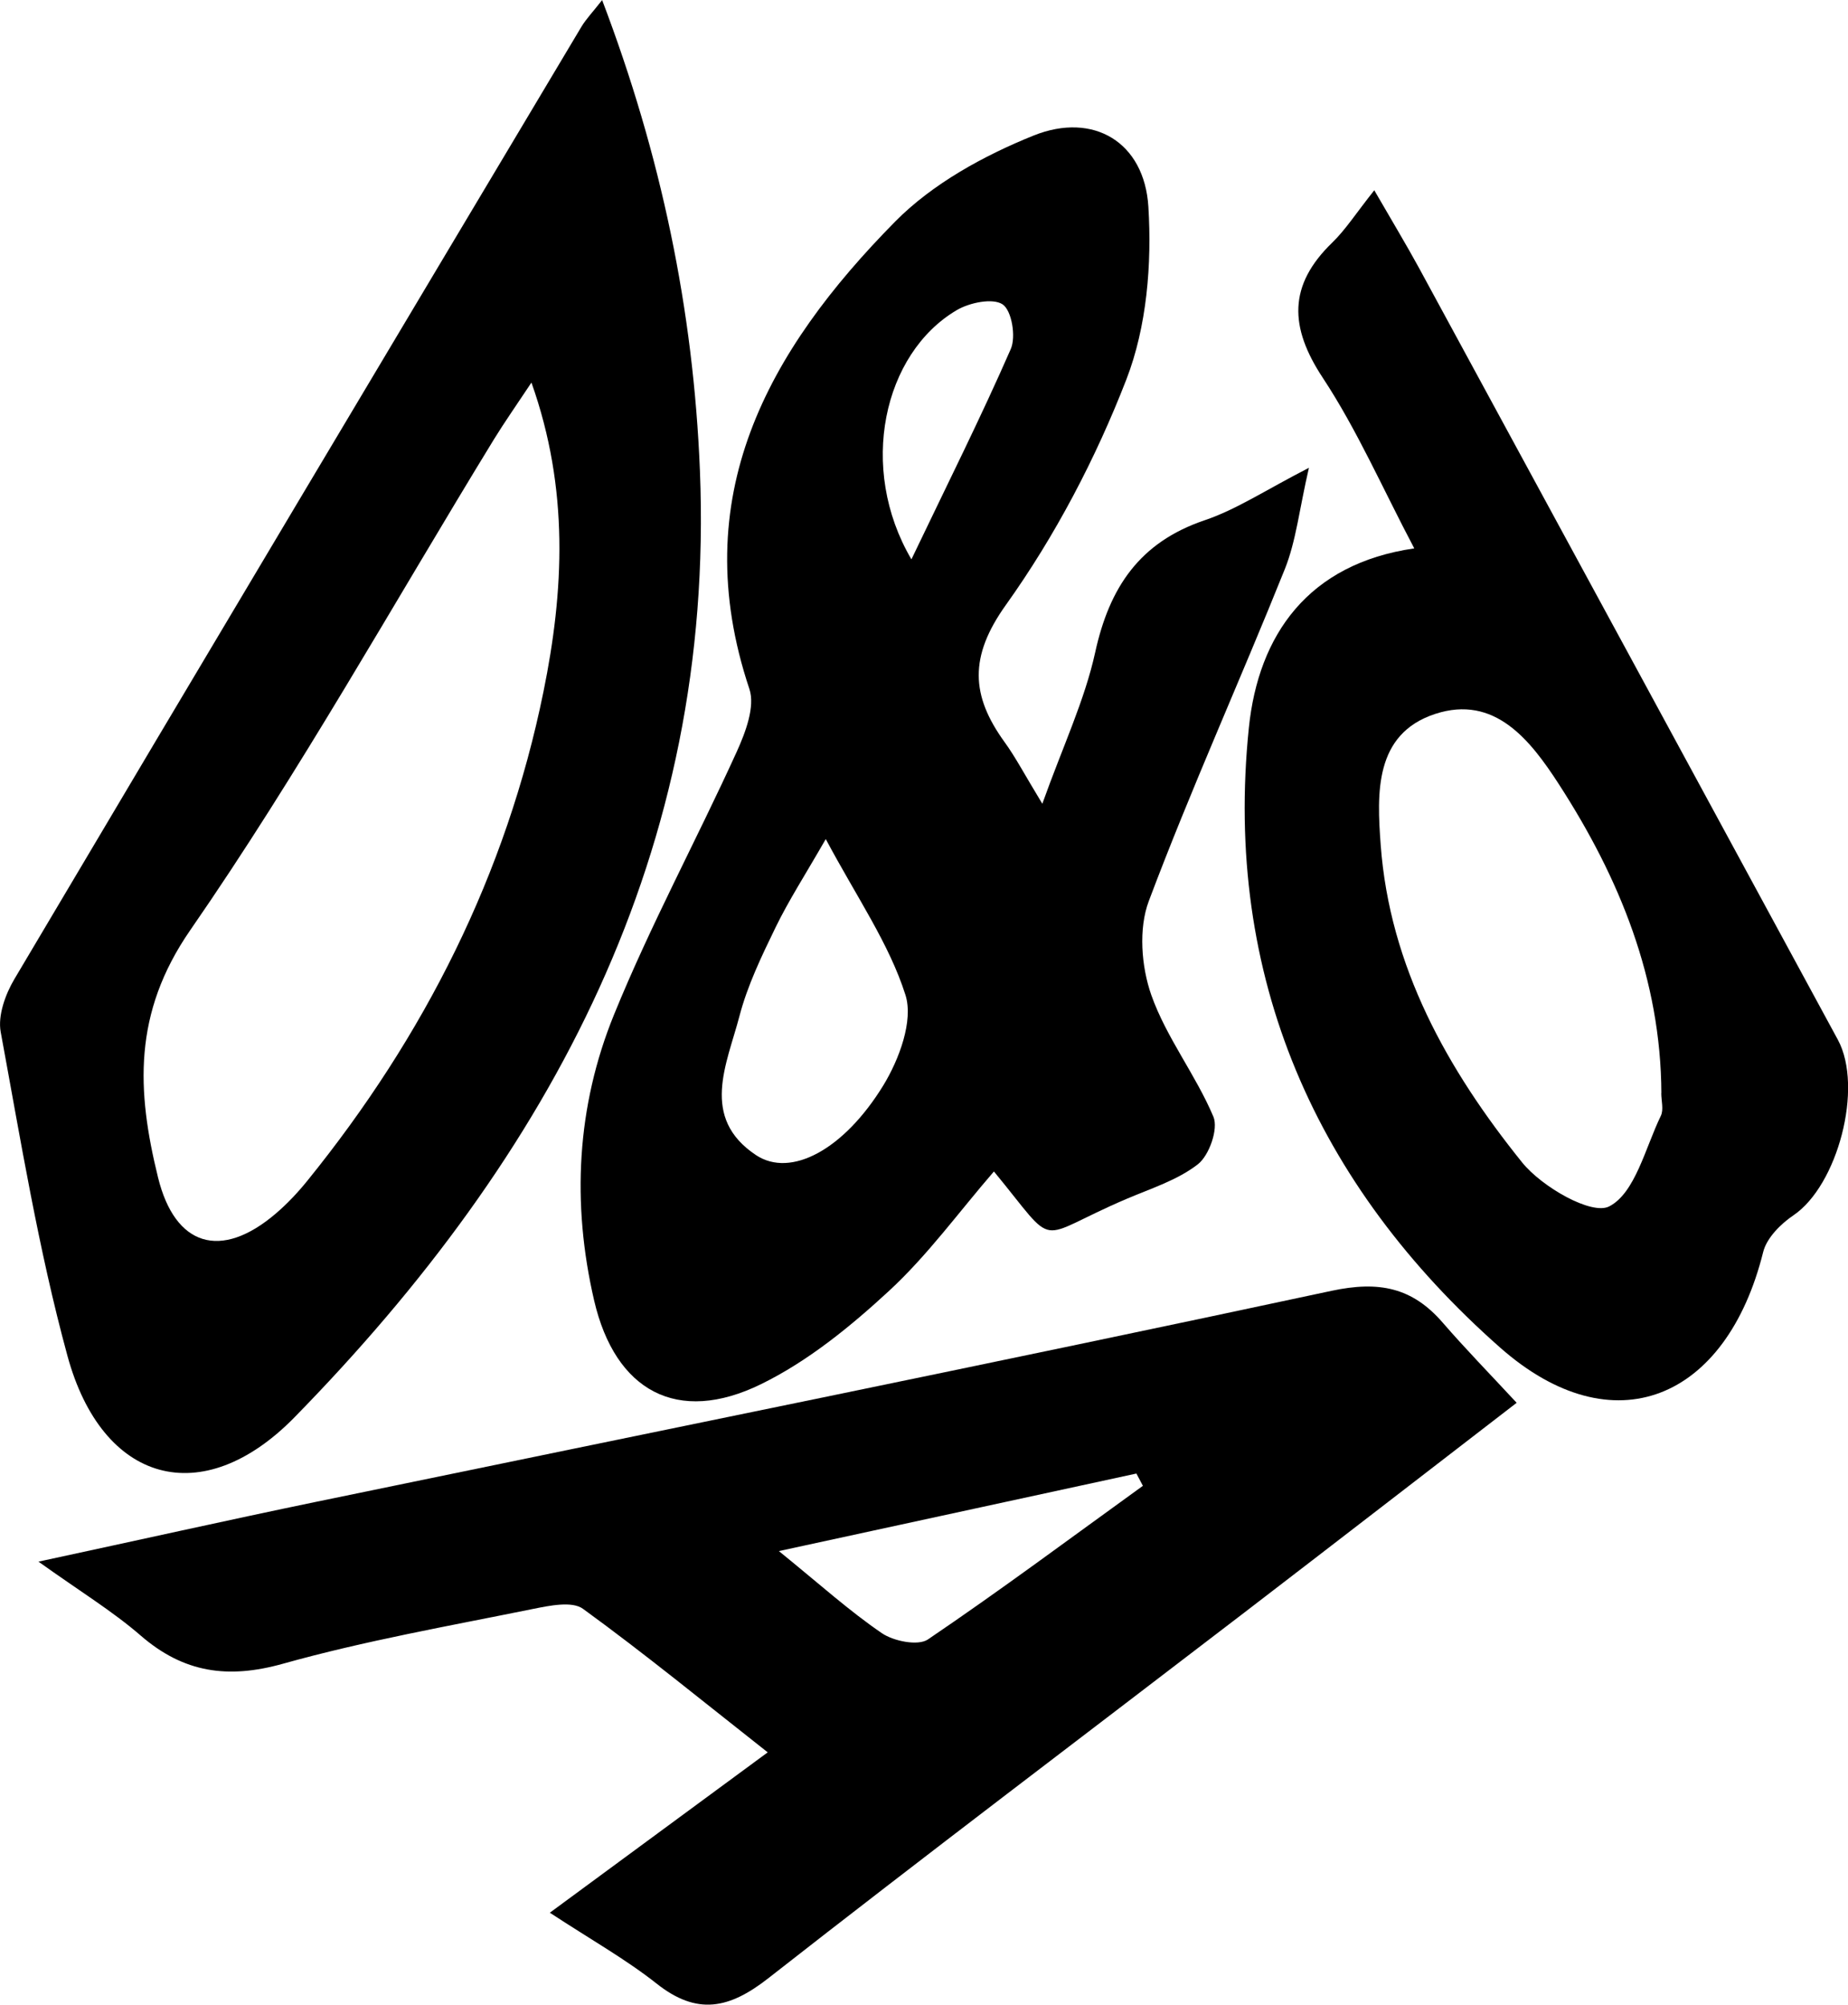
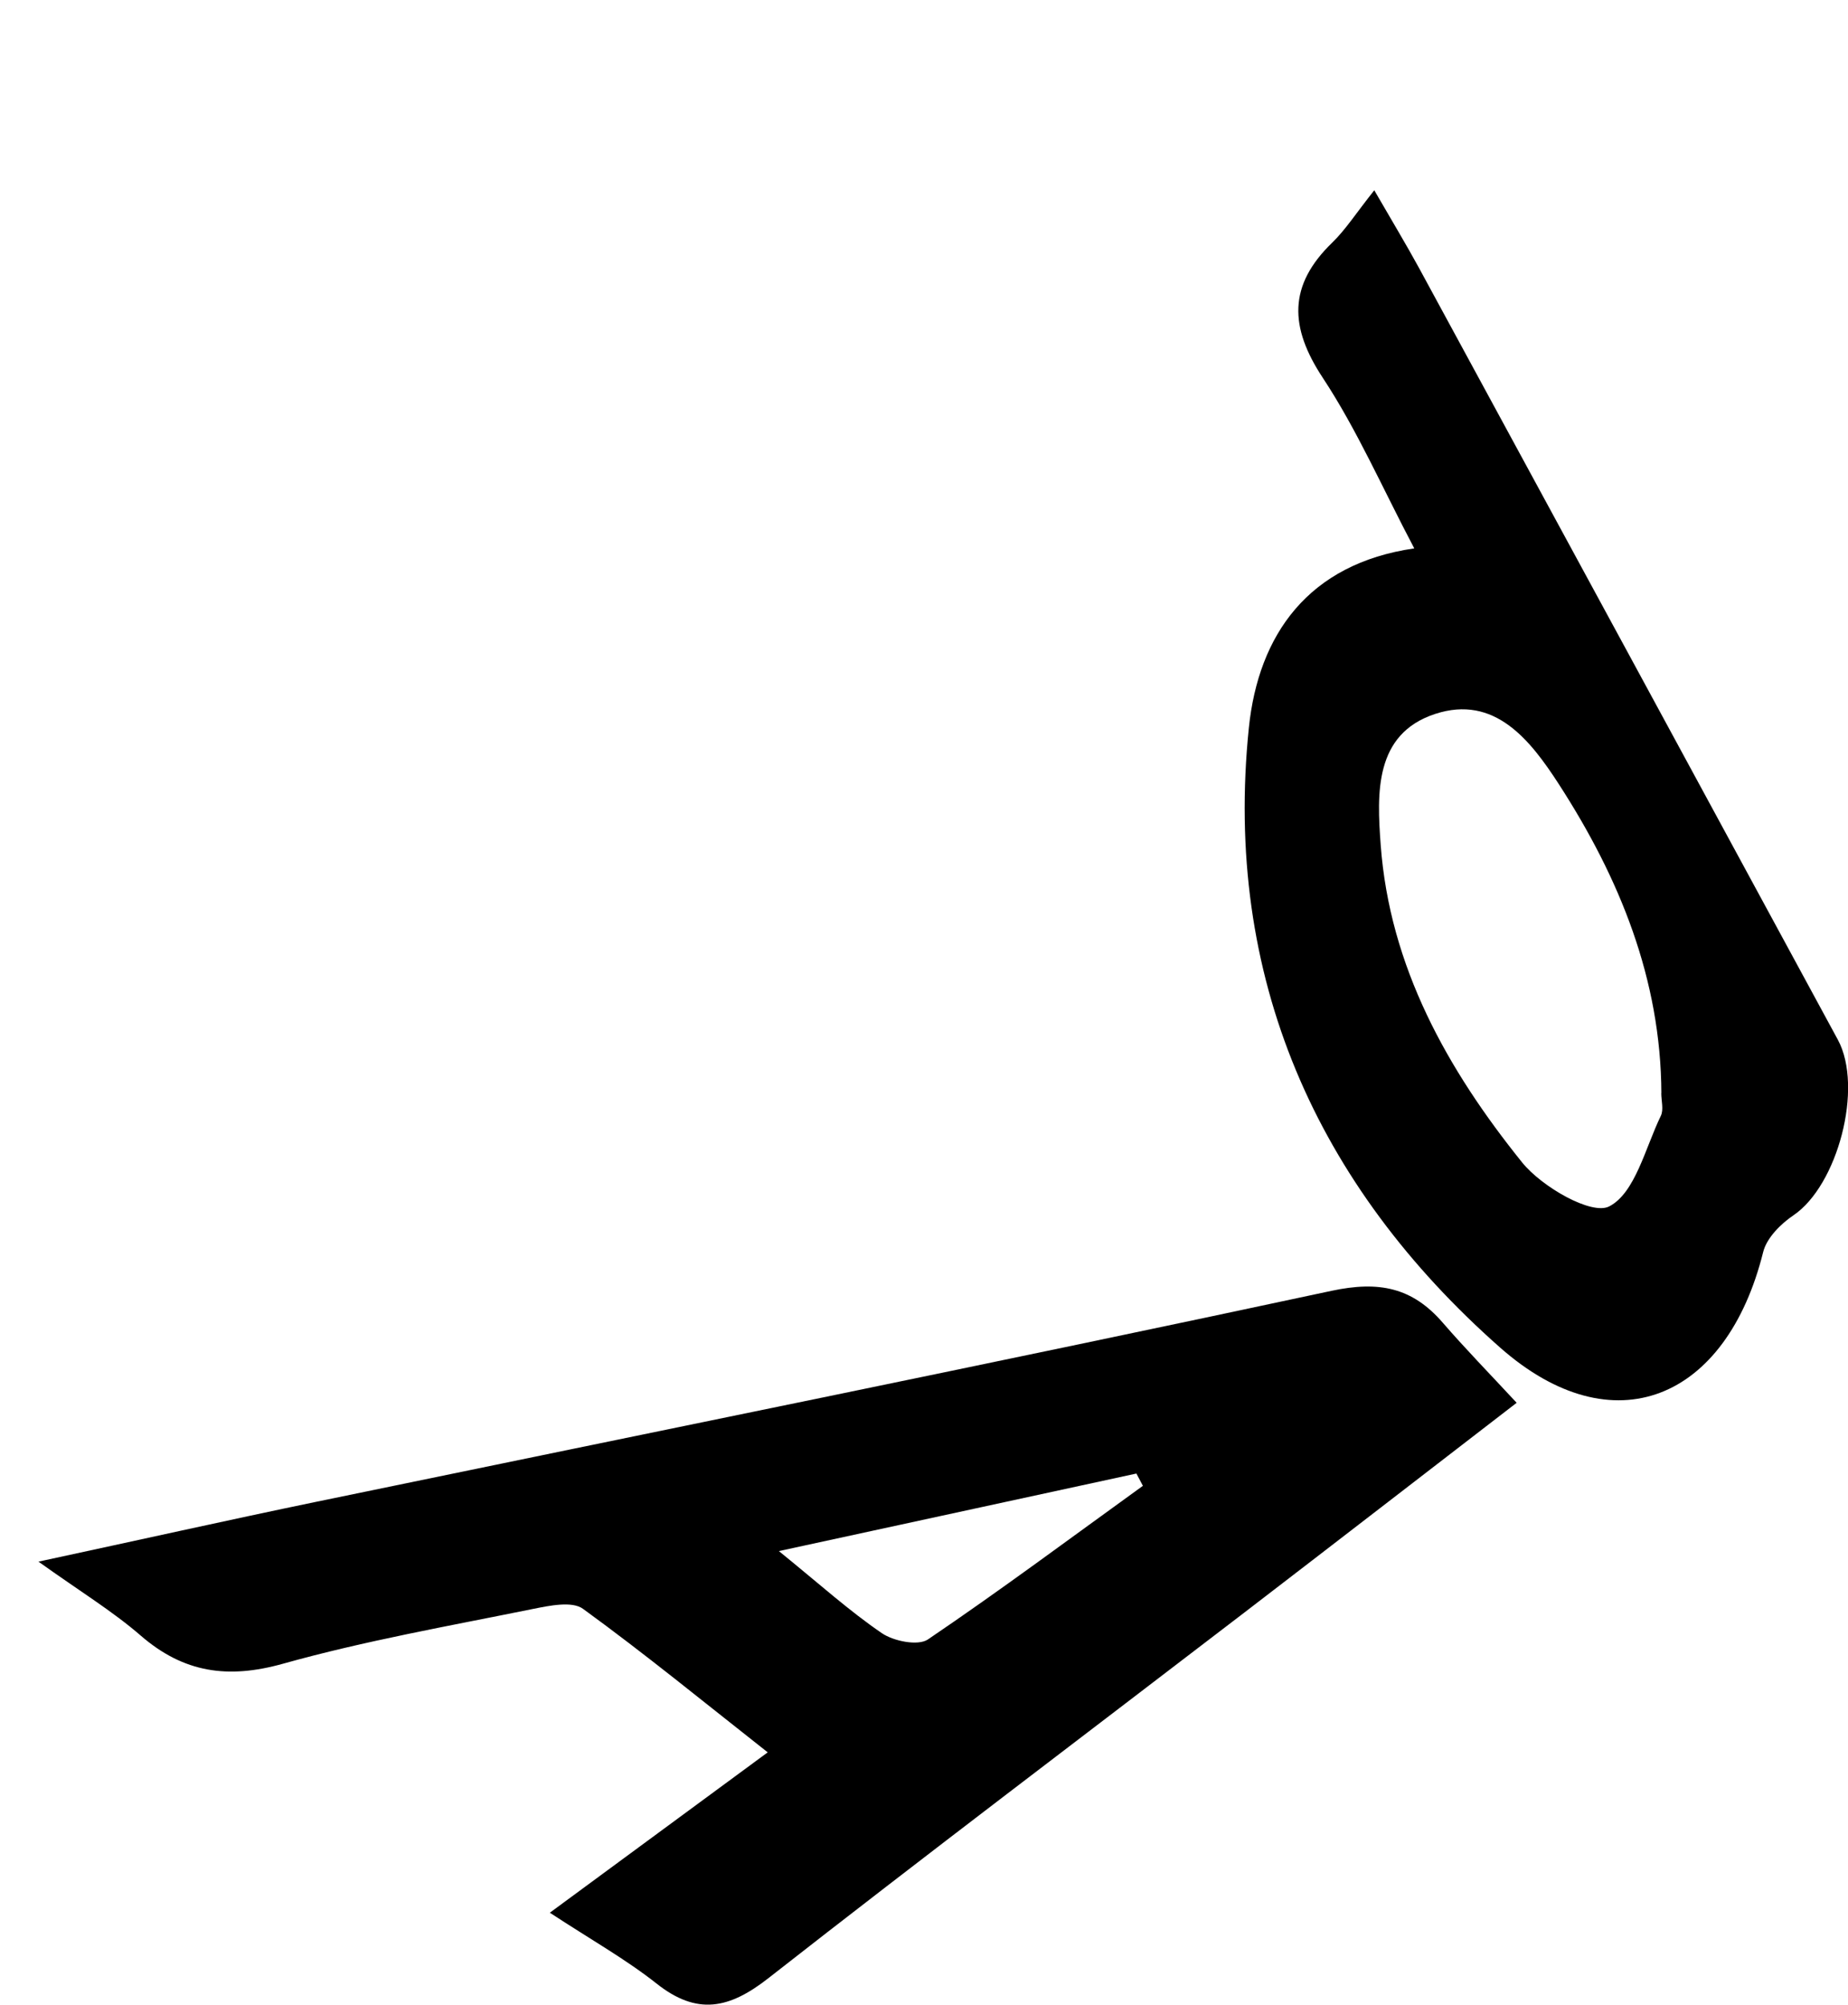
<svg xmlns="http://www.w3.org/2000/svg" viewBox="0 0 182.1 197.51" id="Calque_2">
  <g id="rouge">
    <g>
-       <path d="M97.94,115.42c-3.43,3.96-6.52,8.24-10.32,11.75-3.81,3.52-8,6.94-12.62,9.2-8.26,4.05-14.38.66-16.45-8.22-2.23-9.59-1.73-19.13,1.95-28.17,3.59-8.82,8.15-17.24,12.1-25.92.86-1.9,1.83-4.45,1.24-6.19-6.31-18.87,1.81-33.31,14.37-46.04,3.67-3.72,8.73-6.5,13.65-8.48,5.9-2.36,10.91.67,11.3,7.02.35,5.64-.15,11.81-2.17,17.02-3.02,7.79-7.02,15.42-11.87,22.21-3.65,5.11-3.44,8.93-.14,13.5,1.09,1.5,1.95,3.16,3.73,6.09,2.03-5.68,4.17-10.18,5.21-14.92,1.4-6.39,4.37-10.84,10.78-13.01,3.14-1.06,6-2.97,10.28-5.17-.95,4.1-1.26,7.19-2.37,9.97-4.39,10.94-9.26,21.69-13.41,32.72-1.02,2.71-.74,6.45.25,9.26,1.48,4.19,4.38,7.86,6.12,11.99.5,1.19-.41,3.79-1.52,4.67-2.01,1.57-4.63,2.39-7.04,3.42-9.27,3.95-6.59,5.16-13.06-2.69ZM81.37,82.67c-2.04,3.55-3.65,6.04-4.94,8.69-1.38,2.84-2.78,5.74-3.57,8.77-1.23,4.7-3.91,9.99,1.64,13.68,3.41,2.26,8.64-.51,12.54-6.87,1.56-2.55,2.99-6.39,2.18-8.92-1.61-5.06-4.79-9.61-7.85-15.35ZM89.81,55.11c3.58-7.48,6.86-14.02,9.79-20.72.53-1.21.1-3.79-.8-4.4-.97-.65-3.26-.18-4.53.57-7.23,4.27-9.75,15.54-4.46,24.55Z" />
-       <path d="M59.33,0c5.81,15.26,9,30.52,9.64,46.37,1.5,37.45-14.63,67.41-39.95,93.27-9.08,9.27-18.96,6.51-22.38-6.08-2.85-10.45-4.6-21.21-6.57-31.88-.3-1.62.46-3.72,1.35-5.22C19.98,65.15,38.64,33.89,57.29,2.64c.47-.78,1.12-1.45,2.05-2.64ZM52.37,37.69c-1.48,2.23-2.64,3.88-3.7,5.6-9.9,16.17-19.15,32.79-29.92,48.35-5.68,8.21-5.27,15.87-3.18,24.36,1.67,6.81,6.2,8.17,11.59,3.58,1.14-.97,2.18-2.08,3.12-3.24,11.53-14.24,19.61-30.21,23.27-48.18,2.02-9.91,2.55-19.96-1.18-30.46Z" />
      <path d="M3.79,153.86c9.95-2.14,18.61-4.08,27.3-5.88,33.38-6.91,66.79-13.66,100.11-20.8,4.68-1,7.96-.34,10.97,3.14,2.19,2.53,4.54,4.94,7.28,7.89-8.84,6.81-17.83,13.76-26.85,20.68-15.65,12-31.39,23.88-46.91,36.03-3.84,3-7,3.67-10.98.52-3.05-2.41-6.49-4.34-10.53-6.99,7.22-5.32,13.94-10.26,21.47-15.8-6.24-4.91-12.09-9.7-18.2-14.14-1.07-.78-3.28-.32-4.88,0-8.26,1.68-16.59,3.14-24.69,5.41-5.43,1.52-9.78.89-14.01-2.77-2.78-2.41-5.97-4.35-10.08-7.29ZM76.75,152.82c4.03,3.27,6.94,5.9,10.15,8.09,1.16.79,3.56,1.27,4.53.62,7.19-4.87,14.15-10.06,21.19-15.14-.21-.4-.43-.81-.64-1.21-11.32,2.46-22.64,4.91-35.23,7.64Z" />
      <path d="M135.41,18.73c1.81,3.13,3.15,5.35,4.39,7.62,13.78,25.36,27.54,50.72,41.3,76.09,2.55,4.71-.03,14.37-4.38,17.3-1.26.85-2.64,2.24-2.98,3.62-3.62,14.55-14.77,19.25-25.92,9.41-18.13-16-27.28-36.52-24.76-61.06.94-9.16,5.85-16.17,16.3-17.68-3.14-5.95-5.63-11.67-9.01-16.8-3.31-5.01-3.42-9.12.93-13.33,1.31-1.27,2.31-2.85,4.16-5.18ZM163.71,107.71c-.05-11.24-4.12-21.2-10.11-30.46-2.81-4.34-6.32-8.83-12.18-6.91-6.01,1.97-5.74,7.84-5.37,12.88.88,12.04,6.59,22.18,13.94,31.31,1.94,2.41,6.85,5.23,8.58,4.33,2.56-1.32,3.55-5.76,5.09-8.93.29-.61.04-1.48.04-2.23Z" />
    </g>
  </g>
</svg>